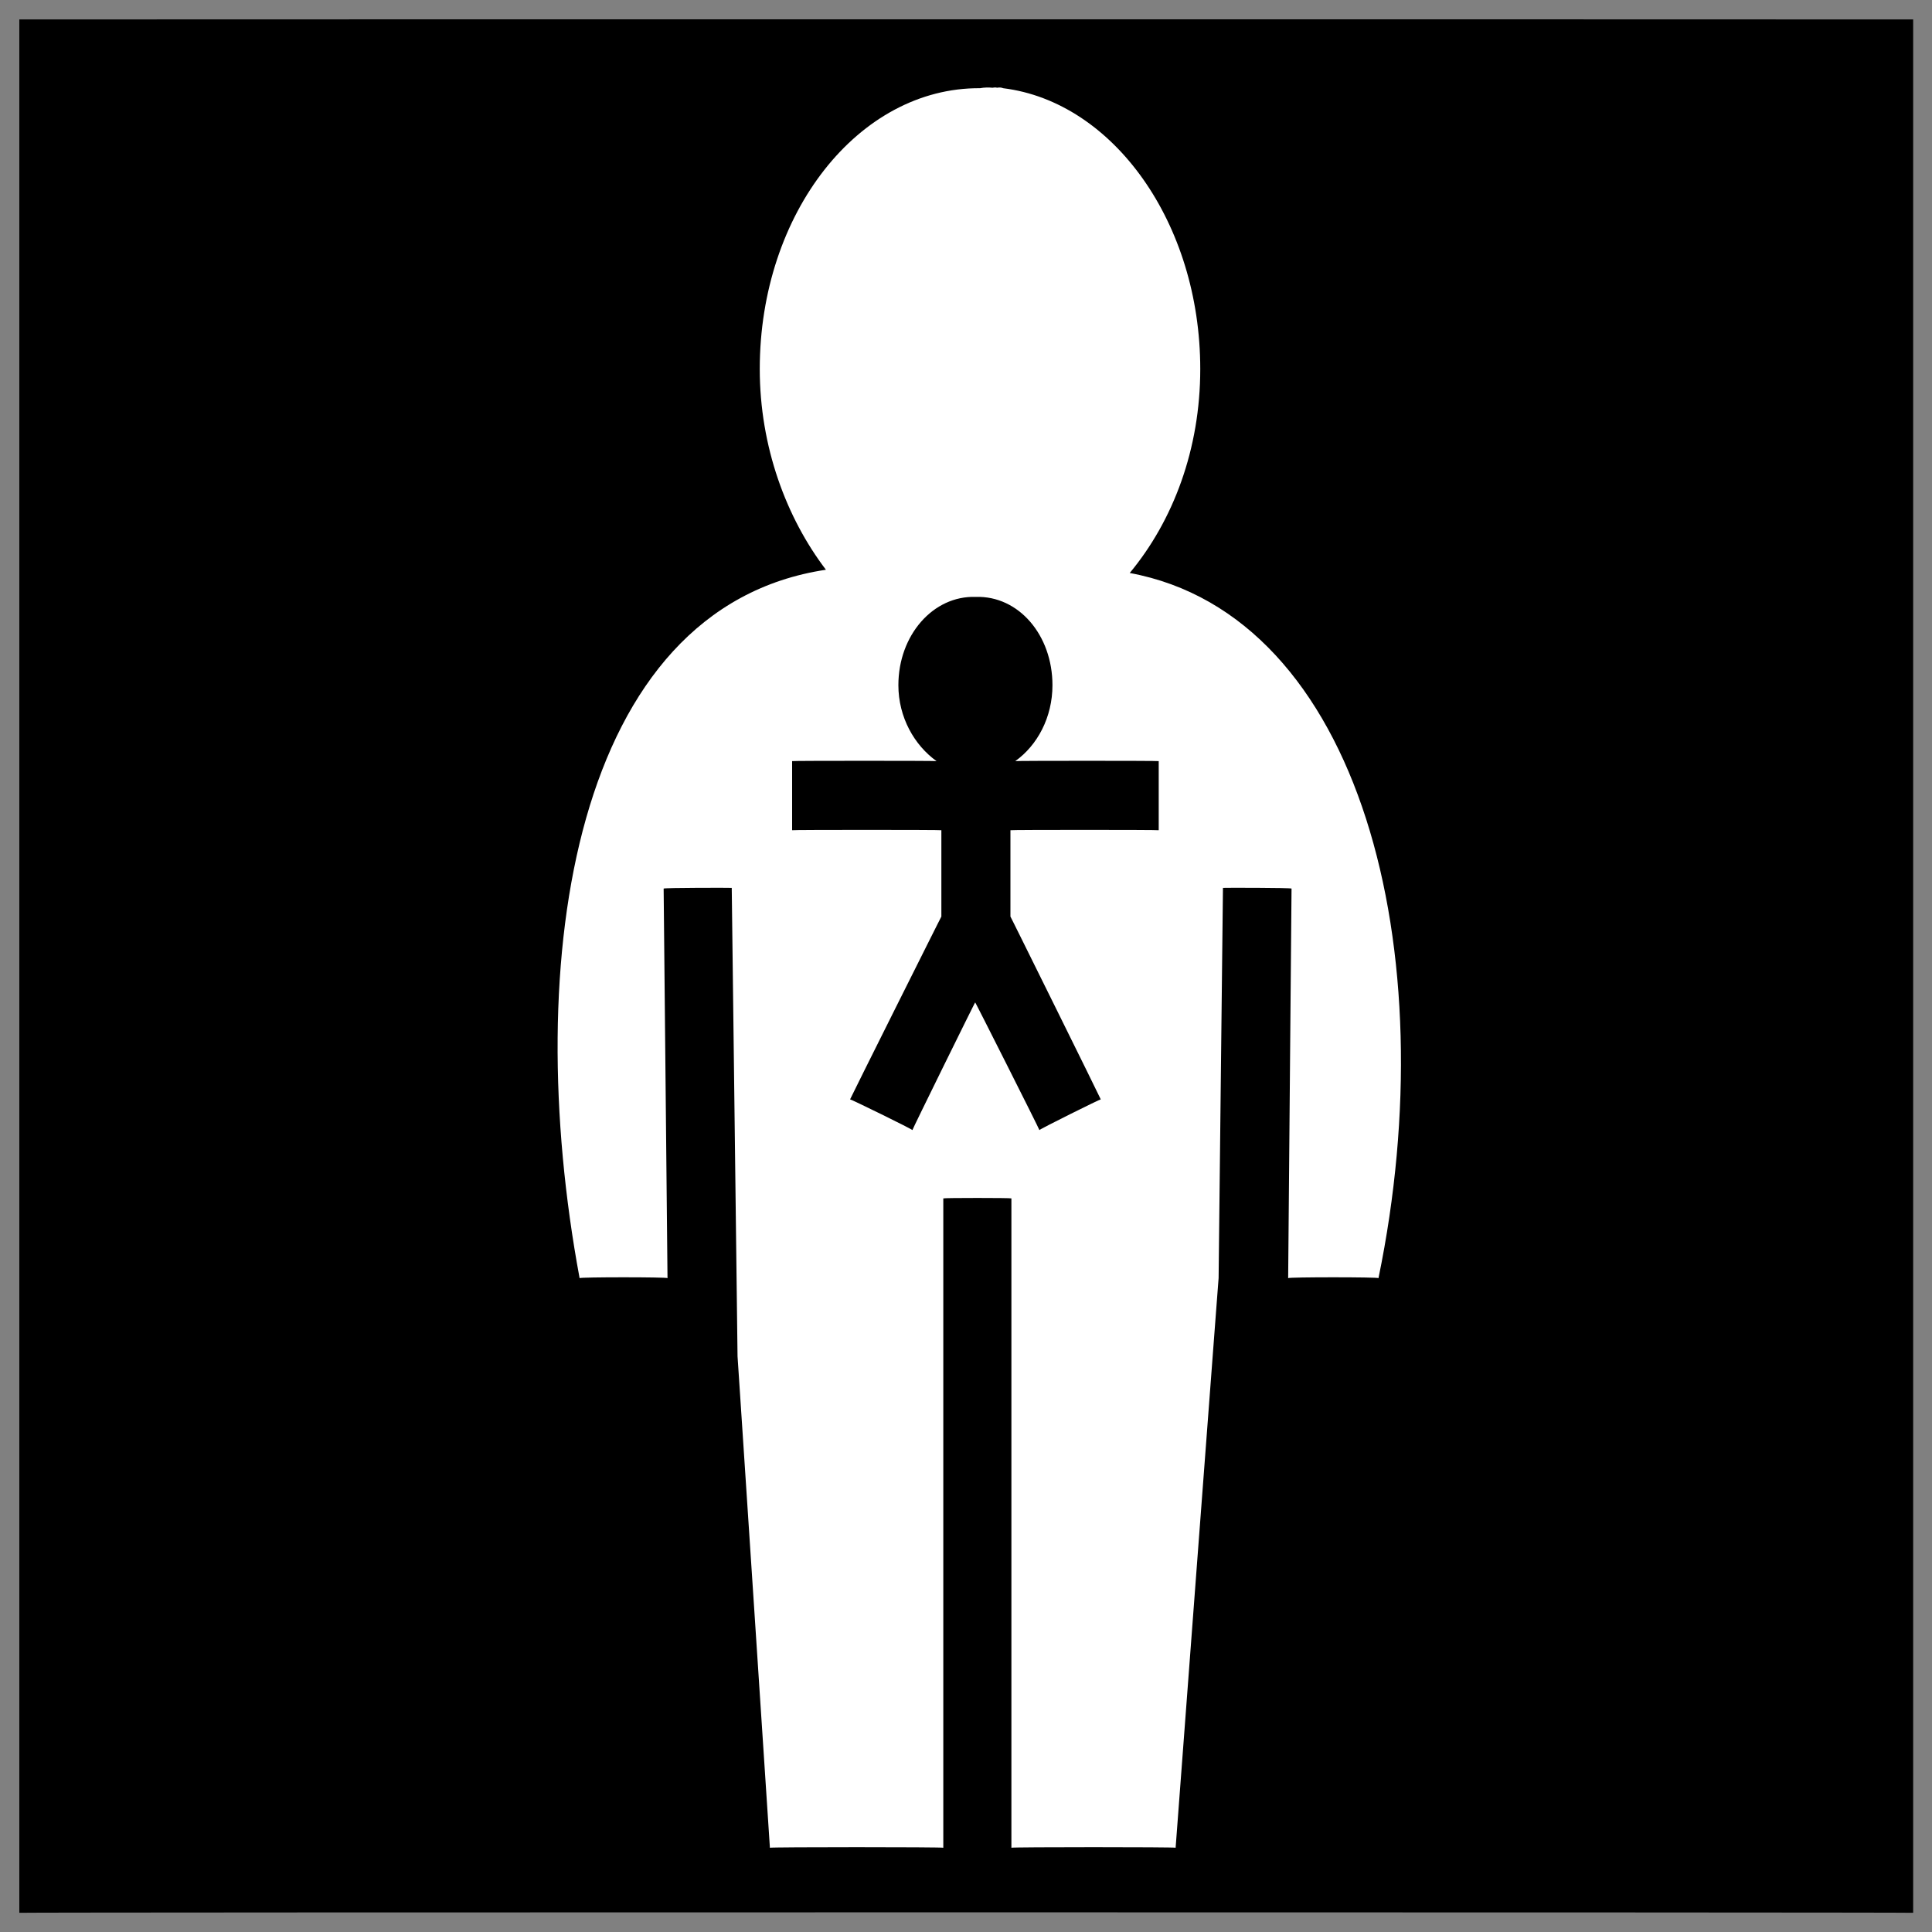
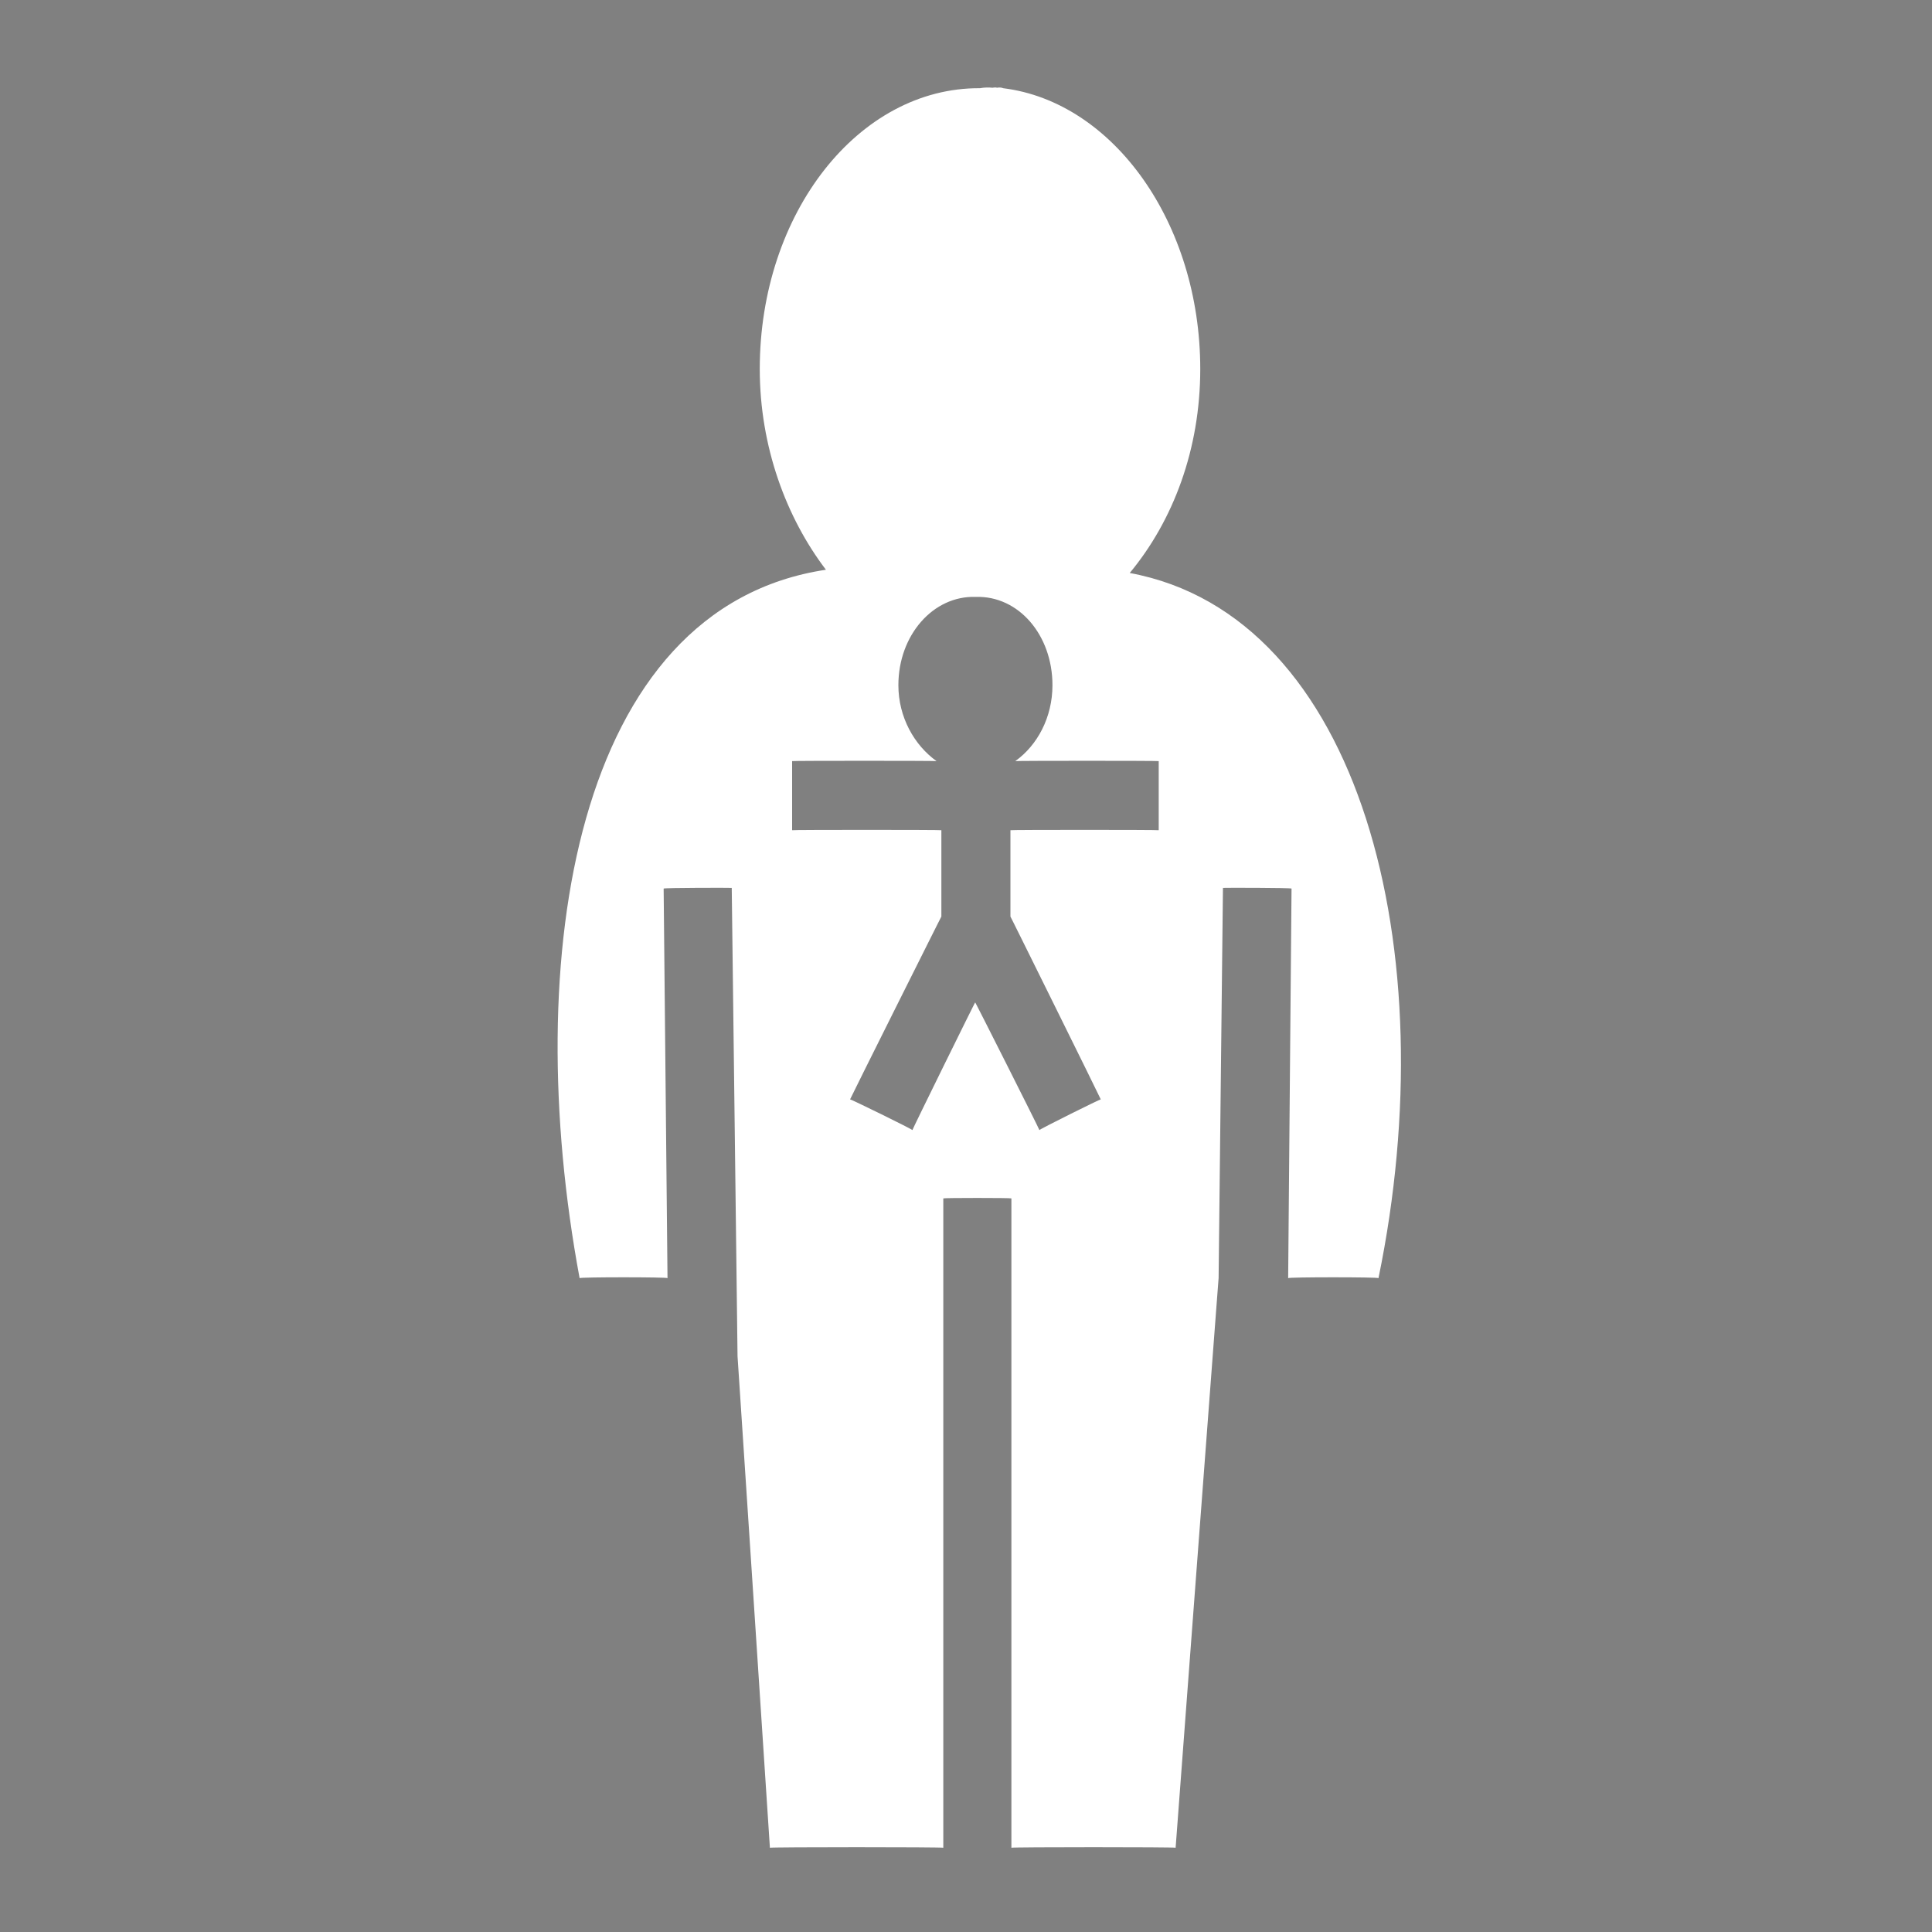
<svg xmlns="http://www.w3.org/2000/svg" version="1.1" width="100%" height="100%" id="svgWorkerArea" viewBox="0 0 400 400" style="background: white;">
  <rect x="0" y="0" width="400" height="400" fill="#808080" stroke="none" />
  <defs id="defsdoc">
    <pattern id="patternBool" x="0" y="0" width="10" height="10" patternUnits="userSpaceOnUse" patternTransform="rotate(35)">
-       <circle cx="5" cy="5" r="4" style="stroke: none;fill: #ff000070;" />
-     </pattern>
+       </pattern>
  </defs>
  <g id="fileImp-859855374" class="cosito">
-     <path id="pathImp-785431739" class="grouped" d="M4 4.025C4 3.992 396.1 3.992 396.1 4.025 396.1 3.992 396.1 395.892 396.1 396.025 396.1 395.892 4 395.892 4 396.025 4 395.892 4 3.992 4 4.025" />
    <path id="pathImp-192934715" fill="#fff" fill-rule="evenodd" class="grouped" d="M205.5 18.166C204.7 18.092 203.8 18.092 202.9 18.261 177.8 18.092 157.3 44.092 157.3 76.4 157.3 92.492 162.8 107.192 171 117.96 118.9 125.792 107.7 198.392 120 264.625 120 264.392 138.2 264.392 138.2 264.625 138.2 264.392 137.4 183.792 137.4 183.971 137.4 183.792 151.5 183.792 151.5 183.829 151.5 183.792 152.7 280.692 152.7 280.824 152.7 280.692 159.4 382.392 159.4 382.557 159.4 382.392 195.3 382.392 195.3 382.557 195.3 382.392 195.3 247.992 195.3 248.115 195.3 247.992 209.4 247.992 209.4 248.115 209.4 247.992 209.4 382.392 209.4 382.555 209.4 382.392 243.4 382.392 243.4 382.555 243.4 382.392 252.3 264.392 252.3 264.625 252.3 264.392 252.3 264.392 252.3 264.625 252.3 264.392 253.2 183.792 253.2 183.827 253.2 183.792 267.4 183.792 267.4 183.971 267.4 183.792 266.7 264.392 266.7 264.625 266.7 264.392 285.4 264.392 285.4 264.625 299.4 196.792 281.7 127.492 233.9 118.63 242.9 107.792 248.5 92.992 248.5 76.401 248.5 46.192 230.5 21.092 207.7 18.263 207.3 18.092 206.9 18.092 206.4 18.167 206.3 18.092 205.9 18.092 205.5 18.167 205.5 18.092 205.5 18.092 205.5 18.166M202 123.582C210.9 123.292 217.9 131.492 217.9 141.861 217.9 148.492 214.8 154.292 210.2 157.581 210.2 157.492 239.9 157.492 239.9 157.581 239.9 157.492 239.9 171.792 239.9 171.889 239.9 171.792 209.2 171.792 209.2 171.889 209.2 171.792 209.2 189.692 209.2 189.762 209.2 189.692 227.9 227.492 227.9 227.612 227.9 227.492 215.2 233.792 215.2 233.977 215.2 233.792 201.9 207.392 201.9 207.54 201.9 207.392 188.9 233.792 188.9 233.977 188.9 233.792 176 227.492 176 227.613 176 227.492 194.9 189.692 194.9 189.763 194.9 189.692 194.9 171.792 194.9 171.888 194.9 171.792 164 171.792 164 171.888 164 171.792 164 157.492 164 157.58 164 157.492 193.9 157.492 193.9 157.58 189.3 154.292 186 148.492 186 141.862 186 131.492 193.2 123.292 202 123.582 202 123.292 202 123.292 202 123.582" />
  </g>
</svg>